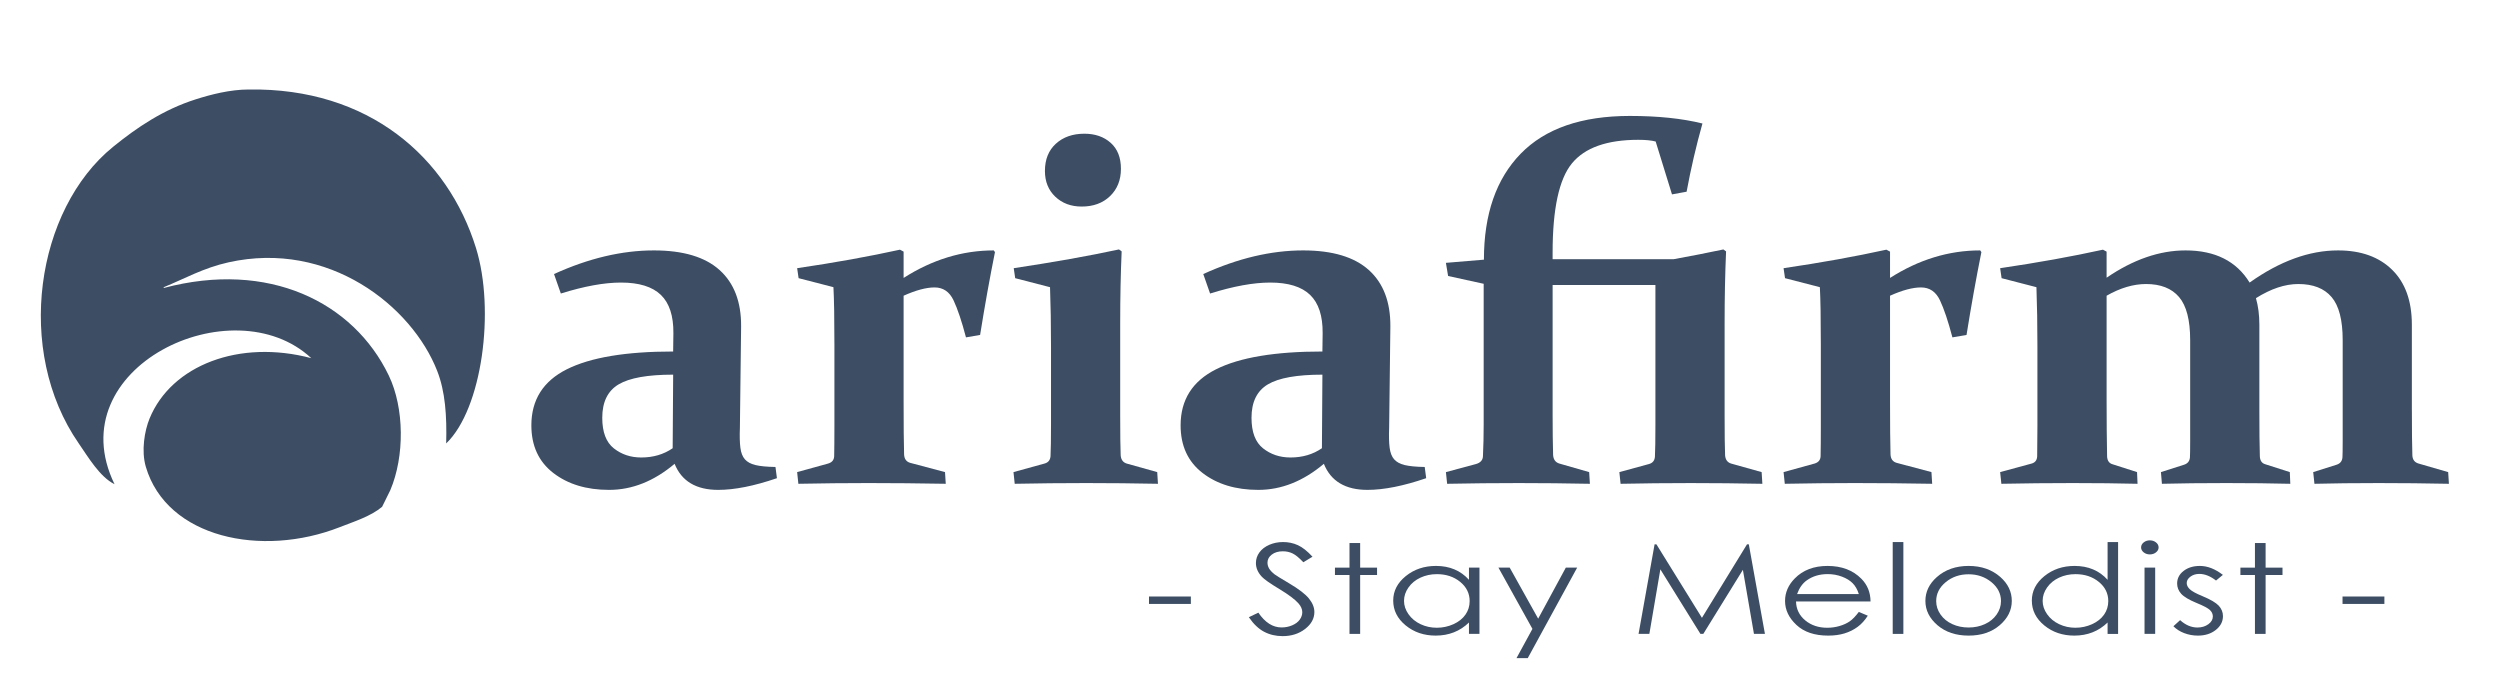
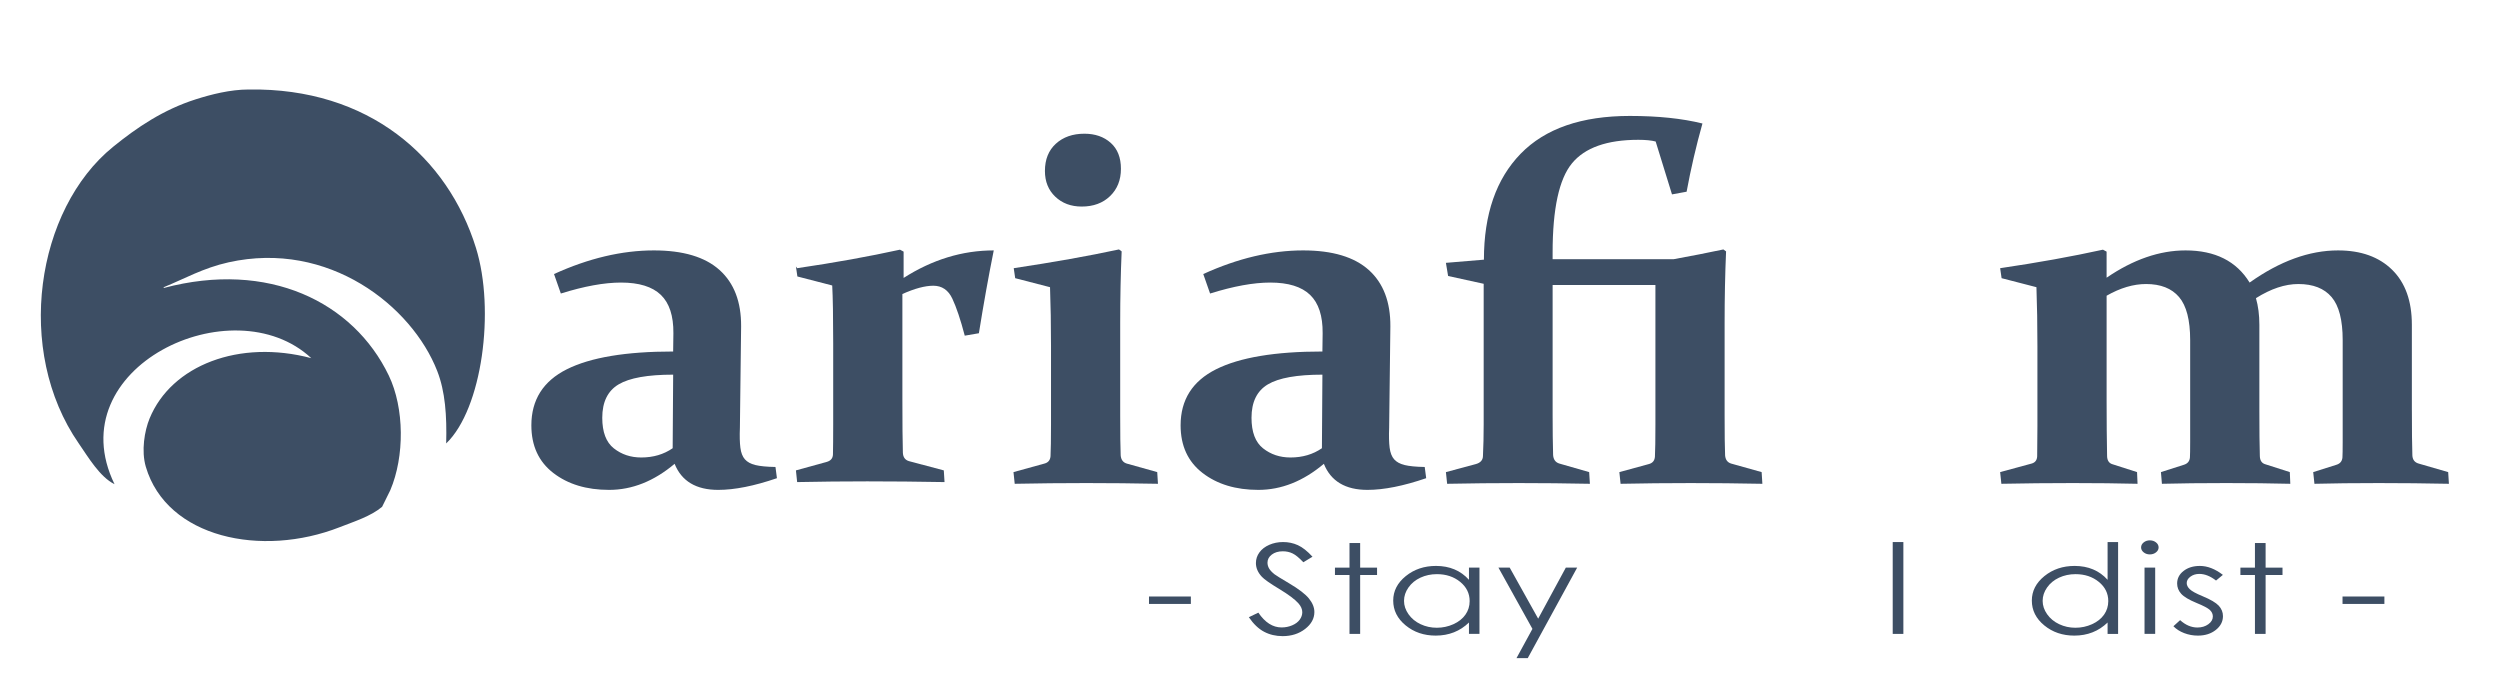
<svg xmlns="http://www.w3.org/2000/svg" id="_レイヤー_1" width="800" height="220" viewBox="0 0 800 220">
  <defs>
    <style>.cls-1,.cls-2{fill:#3d4e64;}.cls-2{fill-rule:evenodd;}</style>
  </defs>
  <path class="cls-2" d="m79.578,28.641c38.446-.61,63.744,21.73,72.738,50.715,6.165,19.87,1.995,51.494-9.539,62.548.236-8.905-.301-16.613-2.862-23.184-8.106-20.793-34.738-41.903-66.776-34.776-8.12,1.806-14.143,5.283-20.748,7.969v.242c33.513-8.909,60.682,4.432,72.023,28.014,5.007,10.41,5.086,25.893.477,36.708-.874,1.771-1.749,3.542-2.623,5.313-3.72,3.072-8.772,4.633-13.593,6.521-24.931,9.762-55.287,3.436-62.007-19.32-1.514-5.125-.408-11.555,1.192-15.456,7.002-17.067,28.735-25.435,51.752-19.32-25.178-23.466-81.122,3.022-62.961,40.33-4.72-2.312-8.486-8.771-11.447-13.041-20.604-29.713-13.681-74.897,10.971-94.909,7.627-6.191,16.029-11.894,26.472-15.214,4.891-1.556,11.05-3.14,16.933-3.14h-.002Z" />
  <path class="cls-1" d="m177.286,87.692c11.07-5.041,21.724-7.562,31.963-7.562,9.355,0,16.358,2.093,21.01,6.275,4.651,4.185,6.951,10.201,6.899,18.048l-.39,32.431c-.105,2.65-.052,4.782.156,6.393.207,1.611.688,2.845,1.442,3.703.753.857,1.871,1.469,3.352,1.832,1.481.364,3.625.572,6.432.623l.468,3.586c-7.277,2.495-13.539,3.742-18.788,3.742-7.069,0-11.721-2.779-13.955-8.342-6.601,5.562-13.592,8.342-20.971,8.342-7.225,0-13.175-1.807-17.853-5.418-4.677-3.611-7.016-8.692-7.016-15.241,0-8.158,3.781-14.136,11.343-17.931,7.562-3.793,18.905-5.69,34.029-5.69l.078-5.847c.051-5.561-1.287-9.653-4.015-12.278-2.729-2.624-6.977-3.937-12.746-3.937-5.354,0-11.772,1.169-19.256,3.508l-2.183-6.237h0Zm38.122,32.197c-8.16,0-13.981,1.04-17.463,3.118-3.482,2.079-5.223,5.64-5.223,10.681,0,4.573,1.234,7.834,3.703,9.783,2.468,1.949,5.391,2.924,8.771,2.924,3.845,0,7.198-.986,10.057-2.963l.156-23.543h-.001Z" />
-   <path class="cls-1" d="m255.089,85.821c12.006-1.766,22.971-3.742,32.898-5.925l1.169.624v8.419c9.199-5.872,18.814-8.809,28.845-8.809l.39.545c-1.664,8.264-3.249,17.1-4.755,26.506l-4.522.779c-1.352-5.145-2.677-9.094-3.976-11.85-1.3-2.754-3.327-4.132-6.081-4.132-2.65,0-5.952.884-9.901,2.651v33.444c0,8.057.051,13.825.156,17.307.051,1.456.702,2.365,1.949,2.729l11.148,2.963.234,3.741c-8.628-.155-16.866-.233-24.713-.233-7.484,0-14.968.078-22.452.233l-.39-3.741,9.901-2.729c1.247-.363,1.896-1.143,1.949-2.339.051-2.234.078-5.431.078-9.589v-26.039c0-8.471-.105-14.629-.312-18.477l-11.148-2.884-.468-3.196v.002Z" />
+   <path class="cls-1" d="m255.089,85.821c12.006-1.766,22.971-3.742,32.898-5.925l1.169.624v8.419c9.199-5.872,18.814-8.809,28.845-8.809c-1.664,8.264-3.249,17.1-4.755,26.506l-4.522.779c-1.352-5.145-2.677-9.094-3.976-11.85-1.3-2.754-3.327-4.132-6.081-4.132-2.65,0-5.952.884-9.901,2.651v33.444c0,8.057.051,13.825.156,17.307.051,1.456.702,2.365,1.949,2.729l11.148,2.963.234,3.741c-8.628-.155-16.866-.233-24.713-.233-7.484,0-14.968.078-22.452.233l-.39-3.741,9.901-2.729c1.247-.363,1.896-1.143,1.949-2.339.051-2.234.078-5.431.078-9.589v-26.039c0-8.471-.105-14.629-.312-18.477l-11.148-2.884-.468-3.196v.002Z" />
  <path class="cls-1" d="m324.395,85.821c12.785-1.922,24.011-3.923,33.678-6.003l.857.624c-.312,7.172-.468,14.812-.468,22.919v29.391c0,6.186.051,10.498.156,12.94.104,1.403.752,2.288,1.949,2.651l9.745,2.729.234,3.741c-7.692-.155-15.333-.233-22.92-.233-7.745,0-15.385.078-22.92.233l-.39-3.741,9.901-2.729c1.195-.312,1.844-1.092,1.949-2.339.104-2.027.156-5.431.156-10.213v-25.103c0-6.808-.105-13.07-.312-18.789l-11.148-2.884-.468-3.196v.002Zm34.302-31.807c0,3.586-1.157,6.497-3.469,8.731-2.313,2.235-5.34,3.352-9.082,3.352-3.43,0-6.25-1.052-8.458-3.157-2.209-2.105-3.313-4.846-3.313-8.225,0-3.69,1.169-6.6,3.508-8.731,2.339-2.13,5.379-3.196,9.121-3.196,3.43,0,6.237.975,8.42,2.923,2.183,1.949,3.274,4.716,3.274,8.303h-.001Z" />
  <path class="cls-1" d="m385.046,87.692c11.07-5.041,21.724-7.562,31.963-7.562,9.355,0,16.357,2.093,21.01,6.275,4.65,4.185,6.951,10.201,6.9,18.048l-.391,32.431c-.105,2.65-.053,4.782.156,6.393.207,1.611.688,2.845,1.441,3.703.754.857,1.871,1.469,3.354,1.832,1.48.364,3.625.572,6.432.623l.467,3.586c-7.277,2.495-13.539,3.742-18.787,3.742-7.069,0-11.722-2.779-13.955-8.342-6.602,5.562-13.592,8.342-20.972,8.342-7.225,0-13.175-1.807-17.853-5.418-4.677-3.611-7.016-8.692-7.016-15.241,0-8.158,3.781-14.136,11.343-17.931,7.562-3.793,18.906-5.69,34.03-5.69l.078-5.847c.051-5.561-1.287-9.653-4.016-12.278-2.729-2.624-6.977-3.937-12.746-3.937-5.354,0-11.772,1.169-19.256,3.508l-2.183-6.237h0Zm38.123,32.197c-8.16,0-13.981,1.04-17.463,3.118-3.482,2.079-5.224,5.64-5.224,10.681,0,4.573,1.234,7.834,3.703,9.783,2.468,1.949,5.392,2.924,8.771,2.924,3.846,0,7.198-.986,10.057-2.963,0,0,.156-23.543.156-23.543Z" />
  <path class="cls-1" d="m496.84,91.201v41.629c0,4.887.051,9.148.156,12.786.104,1.455.779,2.365,2.026,2.729l9.511,2.729.234,3.741c-7.589-.155-15.177-.233-22.765-.233-7.744,0-15.384.078-22.92.233l-.39-3.741,9.589-2.573c1.455-.415,2.209-1.247,2.261-2.494.156-3.223.234-6.627.234-10.213v-44.982l-11.382-2.495-.702-4.209,12.162-1.014c0-14.552,3.924-25.855,11.771-33.912,7.848-8.055,19.49-12.083,34.926-12.083,8.991,0,16.734.806,23.231,2.417-2.026,7.225-3.716,14.5-5.067,21.829l-4.677.857-5.224-16.917c-1.353-.363-3.196-.546-5.535-.546-10.031,0-17.112,2.508-21.244,7.523-4.132,5.017-6.197,14.54-6.197,28.572v2.105h38.745c5.717-1.039,11.019-2.078,15.904-3.119l.857.624c-.312,7.172-.468,14.812-.468,22.919v29.391c0,6.186.051,10.498.155,12.94.104,1.403.753,2.288,1.949,2.651l9.745,2.729.233,3.741c-7.692-.155-15.332-.233-22.92-.233-7.744,0-15.229.078-22.452.233l-.39-3.741,9.434-2.573c1.194-.312,1.844-1.091,1.948-2.339.104-2.026.156-5.43.156-10.212v-44.749h-32.898.004Z" />
-   <path class="cls-1" d="m570.745,85.821c12.006-1.766,22.971-3.742,32.898-5.925l1.17.624v8.419c9.199-5.872,18.813-8.809,28.845-8.809l.39.545c-1.664,8.264-3.249,17.1-4.756,26.506l-4.521.779c-1.352-5.145-2.678-9.094-3.976-11.85-1.3-2.754-3.327-4.132-6.081-4.132-2.65,0-5.951.884-9.9,2.651v33.444c0,8.057.051,13.825.155,17.307.052,1.456.702,2.365,1.949,2.729l11.148,2.963.233,3.741c-8.628-.155-16.865-.233-24.713-.233-7.484,0-14.968.078-22.452.233l-.39-3.741,9.9-2.729c1.248-.363,1.897-1.143,1.949-2.339.052-2.234.078-5.431.078-9.589v-26.039c0-8.471-.104-14.629-.312-18.477l-11.148-2.884-.468-3.196.002.002Z" />
  <path class="cls-1" d="m771.802,131.271c0,6.497.051,11.304.155,14.422.052,1.403.728,2.288,2.027,2.651l9.433,2.729.234,3.741c-7.434-.155-14.917-.233-22.452-.233-7.796,0-14.656.078-20.581.233l-.391-3.741,7.406-2.339c1.195-.363,1.845-1.143,1.949-2.339.051-.779.078-2.417.078-4.911v-32.665c0-6.393-1.183-10.979-3.547-13.76-2.366-2.78-5.913-4.171-10.642-4.171-4.263,0-8.784,1.508-13.565,4.521.728,2.547,1.092,5.379,1.092,8.498v27.364c0,6.497.051,11.408.156,14.734.051,1.403.649,2.261,1.793,2.572l7.796,2.495.155,3.741c-6.133-.155-12.968-.233-20.503-.233-7.796,0-14.656.078-20.581.233l-.312-3.741,7.328-2.339c1.194-.363,1.844-1.143,1.949-2.339.051-.779.077-2.417.077-4.911v-32.665c0-6.393-1.183-10.979-3.547-13.76-2.365-2.78-5.886-4.171-10.563-4.171-4.054,0-8.264,1.247-12.629,3.742v33.522c0,6.497.051,12.447.155,17.853.052,1.403.649,2.261,1.793,2.572l7.796,2.495.156,3.741c-6.236-.155-13.149-.233-20.737-.233-7.744,0-15.357.078-22.842.233l-.39-3.741,10.057-2.729c1.143-.312,1.741-1.092,1.793-2.339.052-3.326.078-6.522.078-9.589v-25.649c0-6.808-.104-13.097-.312-18.866l-11.148-2.884-.468-3.196c12.006-1.766,22.971-3.742,32.898-5.925l1.17.624v8.342c8.522-5.82,16.942-8.731,25.259-8.731,9.458,0,16.293,3.43,20.503,10.291,9.667-6.86,19.1-10.291,28.299-10.291,7.328,0,13.098,2.066,17.307,6.198,4.21,4.132,6.315,9.992,6.315,17.58v27.364h.003Z" />
  <path class="cls-1" d="m367.678,190.881h13.399v2.378h-13.399v-2.378Z" />
  <path class="cls-1" d="m399.626,197.508l3.045-1.462c2.144,3.157,4.62,4.736,7.431,4.736,1.202,0,2.33-.225,3.387-.673,1.055-.448,1.859-1.049,2.411-1.803.553-.754.829-1.553.829-2.397,0-.961-.406-1.903-1.219-2.826-1.12-1.272-3.167-2.807-6.139-4.6-2.989-1.806-4.849-3.111-5.579-3.917-1.268-1.352-1.9-2.813-1.9-4.386,0-1.247.373-2.384,1.12-3.41s1.799-1.835,3.155-2.427c1.355-.591,2.83-.887,4.422-.887,1.688,0,3.269.335,4.738,1.004s3.024,1.9,4.665,3.693l-2.923,1.773c-1.349-1.429-2.497-2.371-3.447-2.826-.95-.454-1.985-.682-3.106-.682-1.445,0-2.627.351-3.545,1.052-.918.702-1.376,1.566-1.376,2.593,0,.623.162,1.228.487,1.812.324.584.917,1.222,1.778,1.91.471.363,2.014,1.318,4.629,2.864,3.102,1.832,5.229,3.463,6.383,4.893,1.153,1.429,1.729,2.864,1.729,4.307,0,2.079-.986,3.886-2.96,5.418-1.974,1.534-4.373,2.3-7.199,2.3-2.177,0-4.149-.464-5.92-1.394-1.771-.929-3.402-2.484-4.897-4.667v.002Z" />
  <path class="cls-1" d="m431.839,173.769h3.411v7.874h5.408v2.358h-5.408v18.847h-3.411v-18.847h-4.653v-2.358h4.653v-7.874Z" />
  <path class="cls-1" d="m473.43,181.643v21.205h-3.362v-3.645c-1.429,1.391-3.032,2.437-4.812,3.138-1.778.702-3.724,1.053-5.834,1.053-3.752,0-6.956-1.088-9.611-3.265-2.655-2.176-3.983-4.824-3.983-7.942,0-3.053,1.34-5.665,4.021-7.835,2.68-2.169,5.903-3.255,9.671-3.255,2.177,0,4.146.371,5.908,1.111,1.762.74,3.31,1.852,4.641,3.333v-3.898h3.362,0Zm-13.631,2.086c-1.897,0-3.649.373-5.256,1.119s-2.884,1.795-3.833,3.145-1.423,2.777-1.423,4.282c0,1.493.479,2.921,1.436,4.283s2.242,2.424,3.856,3.183c1.614.76,3.346,1.139,5.195,1.139,1.866,0,3.634-.376,5.306-1.129,1.67-.753,2.956-1.771,3.856-3.057.9-1.284,1.351-2.731,1.351-4.341,0-2.453-1.01-4.504-3.029-6.151-2.021-1.648-4.506-2.473-7.459-2.473h0Z" />
  <path class="cls-1" d="m479.501,181.643h3.605l9.109,16.329,8.846-16.329h3.63l-15.812,28.962h-3.603l5.104-9.363-10.88-19.599h0Z" />
-   <path class="cls-1" d="m524.338,202.848l5.131-28.669h.582l14.568,23.523,14.429-23.523h.574l5.157,28.669h-3.512l-3.541-20.503-12.671,20.503h-.916l-12.822-20.659-3.521,20.659h-3.459.001Z" />
-   <path class="cls-1" d="m594.822,195.812l2.875,1.209c-.943,1.48-2.032,2.677-3.268,3.586s-2.626,1.602-4.17,2.075c-1.545.475-3.292.712-5.243.712-4.324,0-7.705-1.134-10.144-3.401-2.438-2.267-3.657-4.83-3.657-7.688,0-2.689,1.031-5.087,3.097-7.191,2.616-2.677,6.12-4.016,10.509-4.016,4.52,0,8.128,1.371,10.826,4.112,1.919,1.937,2.894,4.354,2.927,7.251h-23.851c.064,2.463,1.049,4.481,2.951,6.057s4.252,2.362,7.05,2.362c1.349,0,2.662-.188,3.938-.562s2.361-.874,3.256-1.495,1.862-1.624,2.903-3.01h.001Zm0-5.71c-.455-1.455-1.118-2.618-1.988-3.489-.87-.87-2.021-1.571-3.451-2.104-1.432-.532-2.936-.799-4.513-.799-2.602,0-4.838.669-6.708,2.007-1.366.975-2.398,2.437-3.098,4.386h19.758Z" />
  <path class="cls-1" d="m605.669,173.457h3.41v29.391h-3.41v-29.391Z" />
-   <path class="cls-1" d="m629.962,181.097c4.084,0,7.468,1.183,10.153,3.548,2.44,2.156,3.66,4.71,3.66,7.659s-1.289,5.552-3.868,7.767c-2.579,2.216-5.894,3.323-9.945,3.323s-7.391-1.107-9.969-3.323c-2.579-2.215-3.868-4.804-3.868-7.767,0-2.937,1.22-5.483,3.66-7.64,2.685-2.378,6.077-3.567,10.177-3.567Zm-.012,2.671c-2.836,0-5.273.838-7.311,2.514s-3.056,3.703-3.056,6.081c0,1.533.465,2.962,1.394,4.288.929,1.325,2.184,2.348,3.765,3.069s3.317,1.081,5.208,1.081,3.626-.36,5.207-1.081c1.581-.722,2.836-1.744,3.766-3.069.929-1.326,1.394-2.755,1.394-4.288,0-2.378-1.023-4.405-3.068-6.081-2.046-1.676-4.479-2.514-7.298-2.514h0Z" />
  <path class="cls-1" d="m677.79,173.457v29.391h-3.362v-3.645c-1.429,1.391-3.033,2.437-4.812,3.138-1.778.702-3.724,1.053-5.834,1.053-3.752,0-6.956-1.088-9.611-3.265-2.655-2.176-3.983-4.824-3.983-7.942,0-3.053,1.34-5.665,4.02-7.835,2.681-2.169,5.904-3.255,9.672-3.255,2.177,0,4.146.371,5.908,1.111,1.762.74,3.309,1.852,4.641,3.333v-12.084h3.362-.001Zm-13.631,10.271c-1.897,0-3.65.373-5.256,1.119-1.606.746-2.884,1.795-3.833,3.145s-1.423,2.777-1.423,4.282c0,1.493.479,2.921,1.436,4.283s2.242,2.424,3.856,3.183c1.614.76,3.346,1.139,5.195,1.139,1.866,0,3.634-.376,5.305-1.129s2.957-1.771,3.857-3.057c.9-1.284,1.351-2.731,1.351-4.341,0-2.453-1.01-4.504-3.03-6.151-2.02-1.648-4.506-2.473-7.458-2.473Z" />
  <path class="cls-1" d="m687.941,172.911c.775,0,1.438.222,1.988.663s.825.975.825,1.598c0,.611-.275,1.138-.825,1.579s-1.213.662-1.988.662c-.761,0-1.416-.221-1.965-.662-.55-.441-.825-.968-.825-1.579,0-.623.275-1.156.825-1.598.549-.441,1.204-.663,1.965-.663Zm-1.693,8.731h3.41v21.205h-3.41v-21.205Z" />
  <path class="cls-1" d="m711.322,183.962l-2.193,1.812c-1.823-1.416-3.606-2.124-5.349-2.124-1.107,0-2.057.292-2.846.877-.79.585-1.185,1.267-1.185,2.047,0,.688.325,1.345.977,1.968.65.637,2.018,1.384,4.102,2.241,2.539,1.053,4.264,2.066,5.176,3.041.895.987,1.343,2.099,1.343,3.332,0,1.741-.766,3.216-2.294,4.425-1.529,1.208-3.44,1.812-5.733,1.812-1.53,0-2.989-.267-4.38-.799-1.392-.533-2.542-1.268-3.453-2.203l2.145-1.948c1.741,1.572,3.589,2.357,5.543,2.357,1.367,0,2.53-.351,3.491-1.052.961-.702,1.441-1.526,1.441-2.476,0-.779-.317-1.475-.952-2.085-.635-.598-2.067-1.352-4.297-2.261-2.393-.987-4.021-1.962-4.884-2.924-.862-.961-1.293-2.06-1.293-3.294,0-1.61.687-2.949,2.062-4.015s3.111-1.599,5.21-1.599c2.44,0,4.897.955,7.37,2.865v.003Z" />
  <path class="cls-1" d="m721.583,173.769h3.411v7.874h5.408v2.358h-5.408v18.847h-3.411v-18.847h-4.653v-2.358h4.653v-7.874Z" />
  <path class="cls-1" d="m749.609,190.881h13.398v2.378h-13.398v-2.378Z" />
</svg>